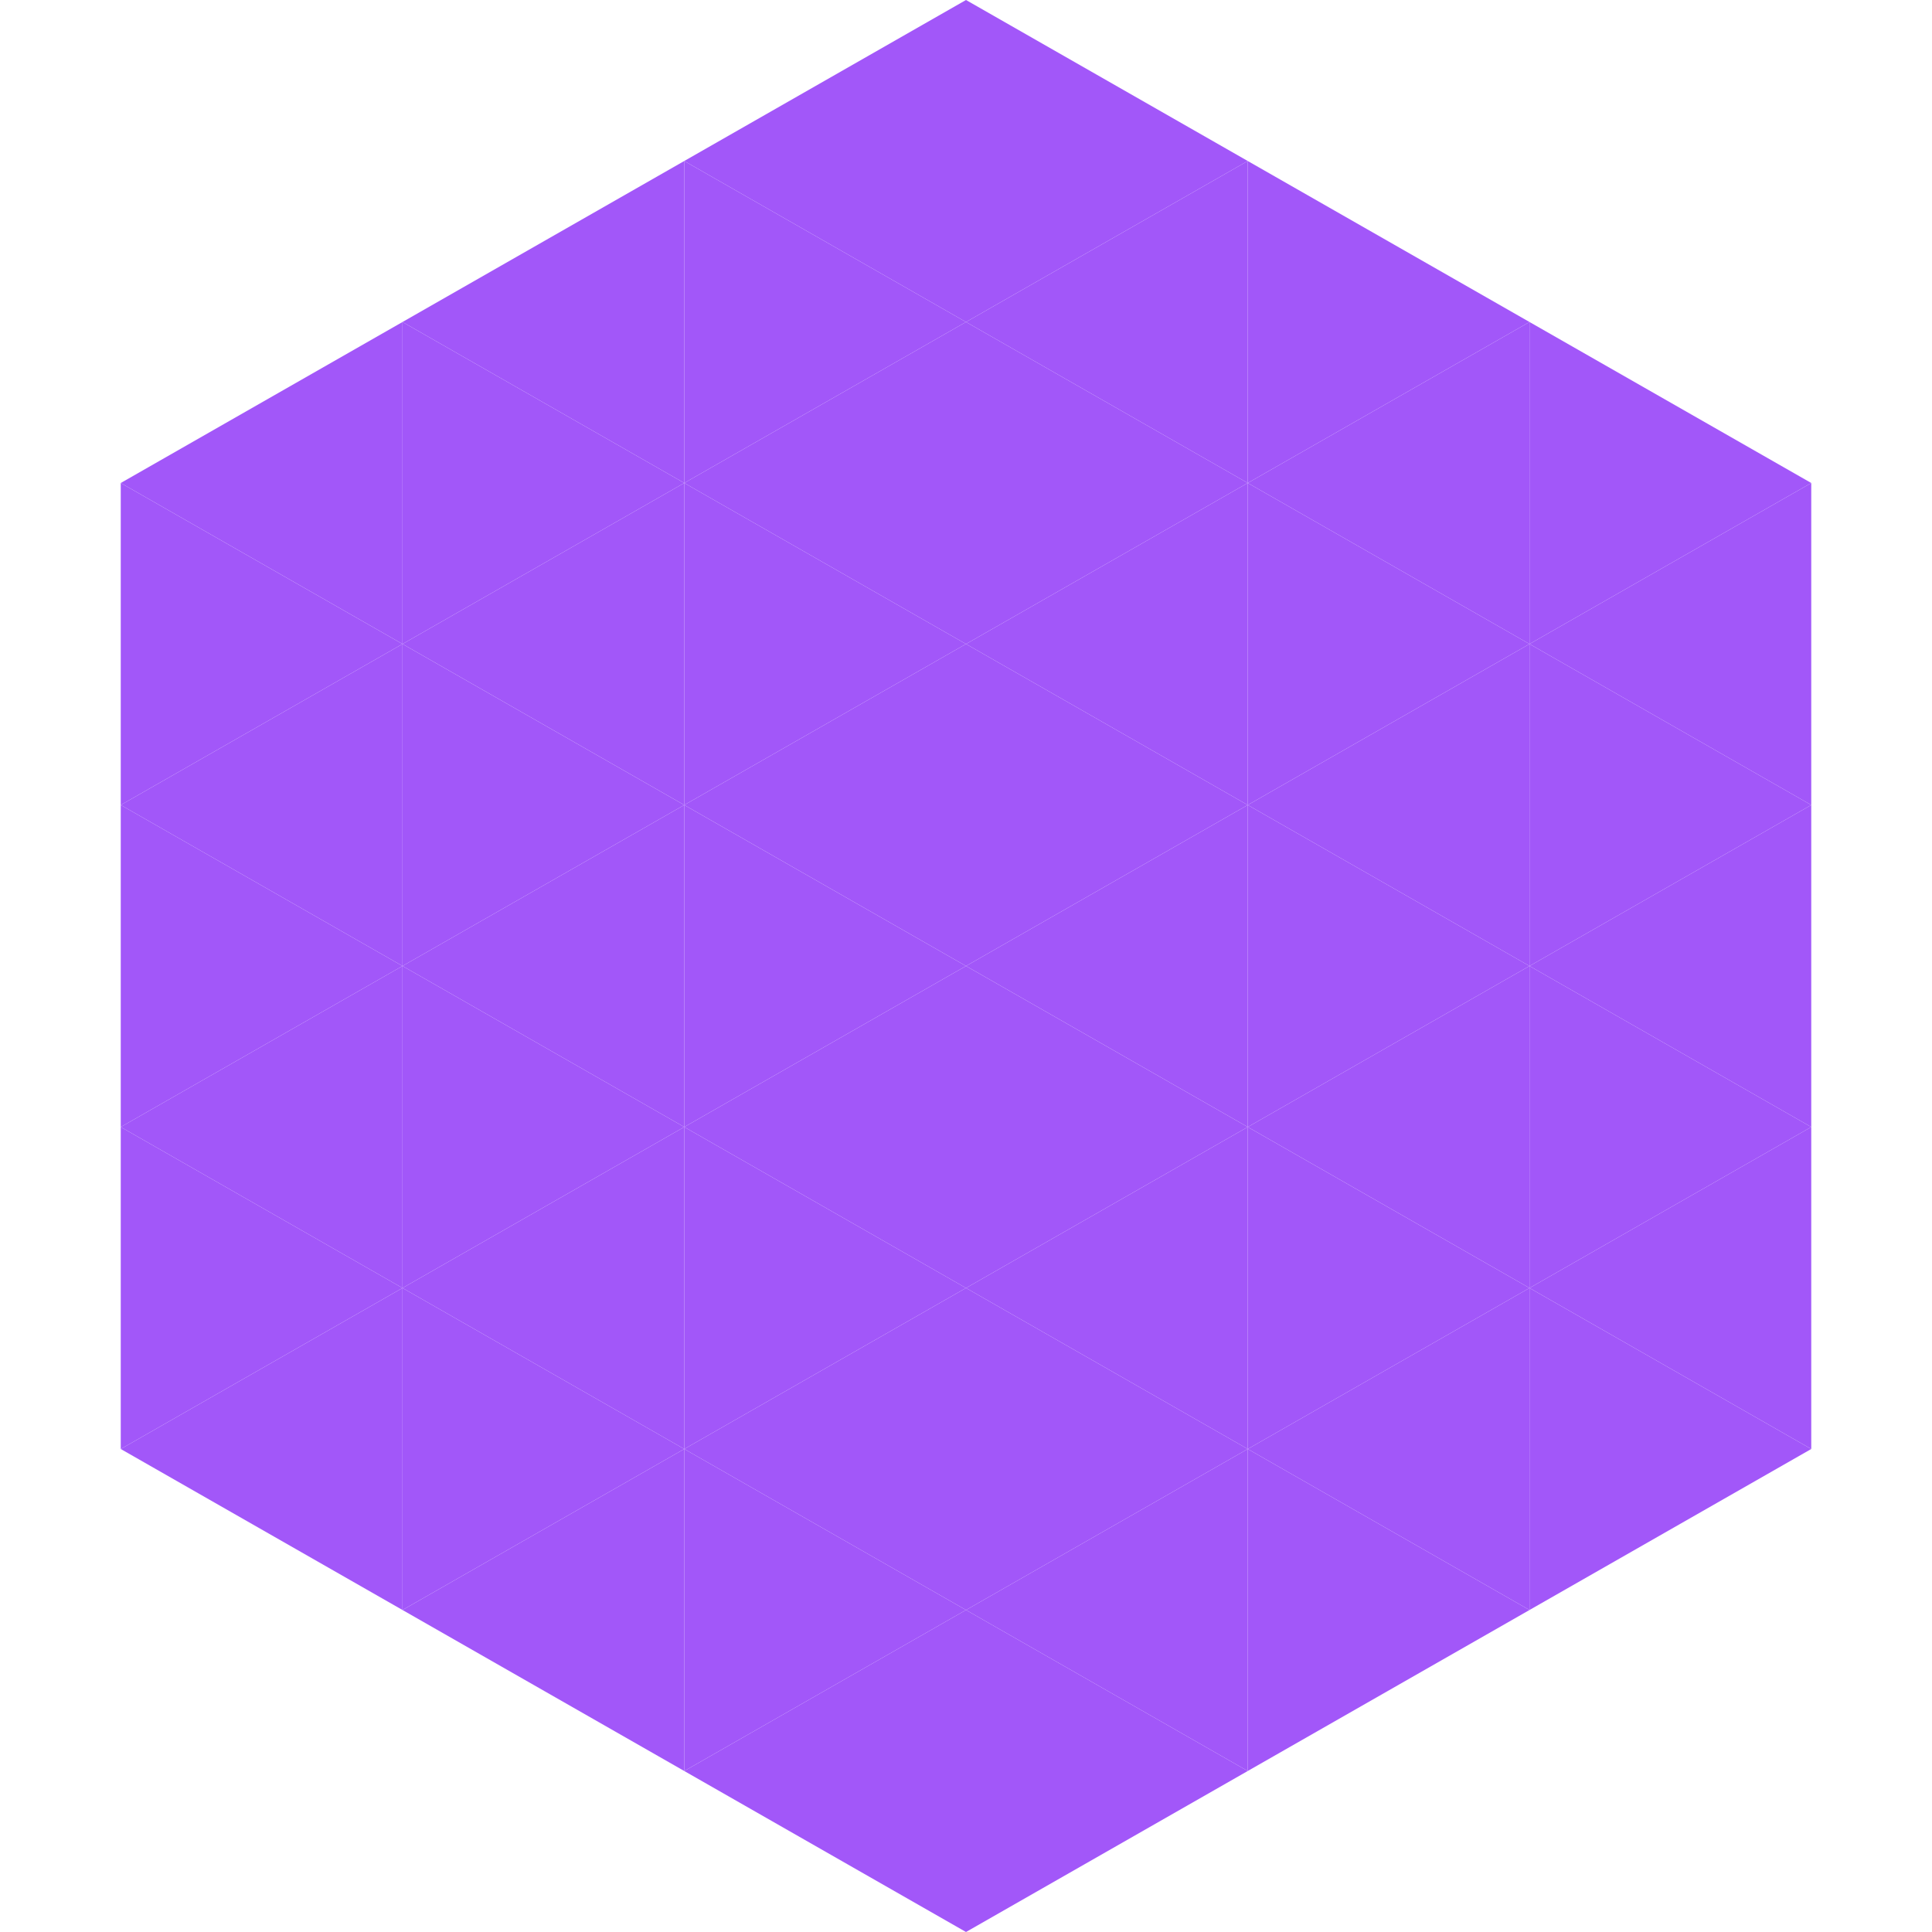
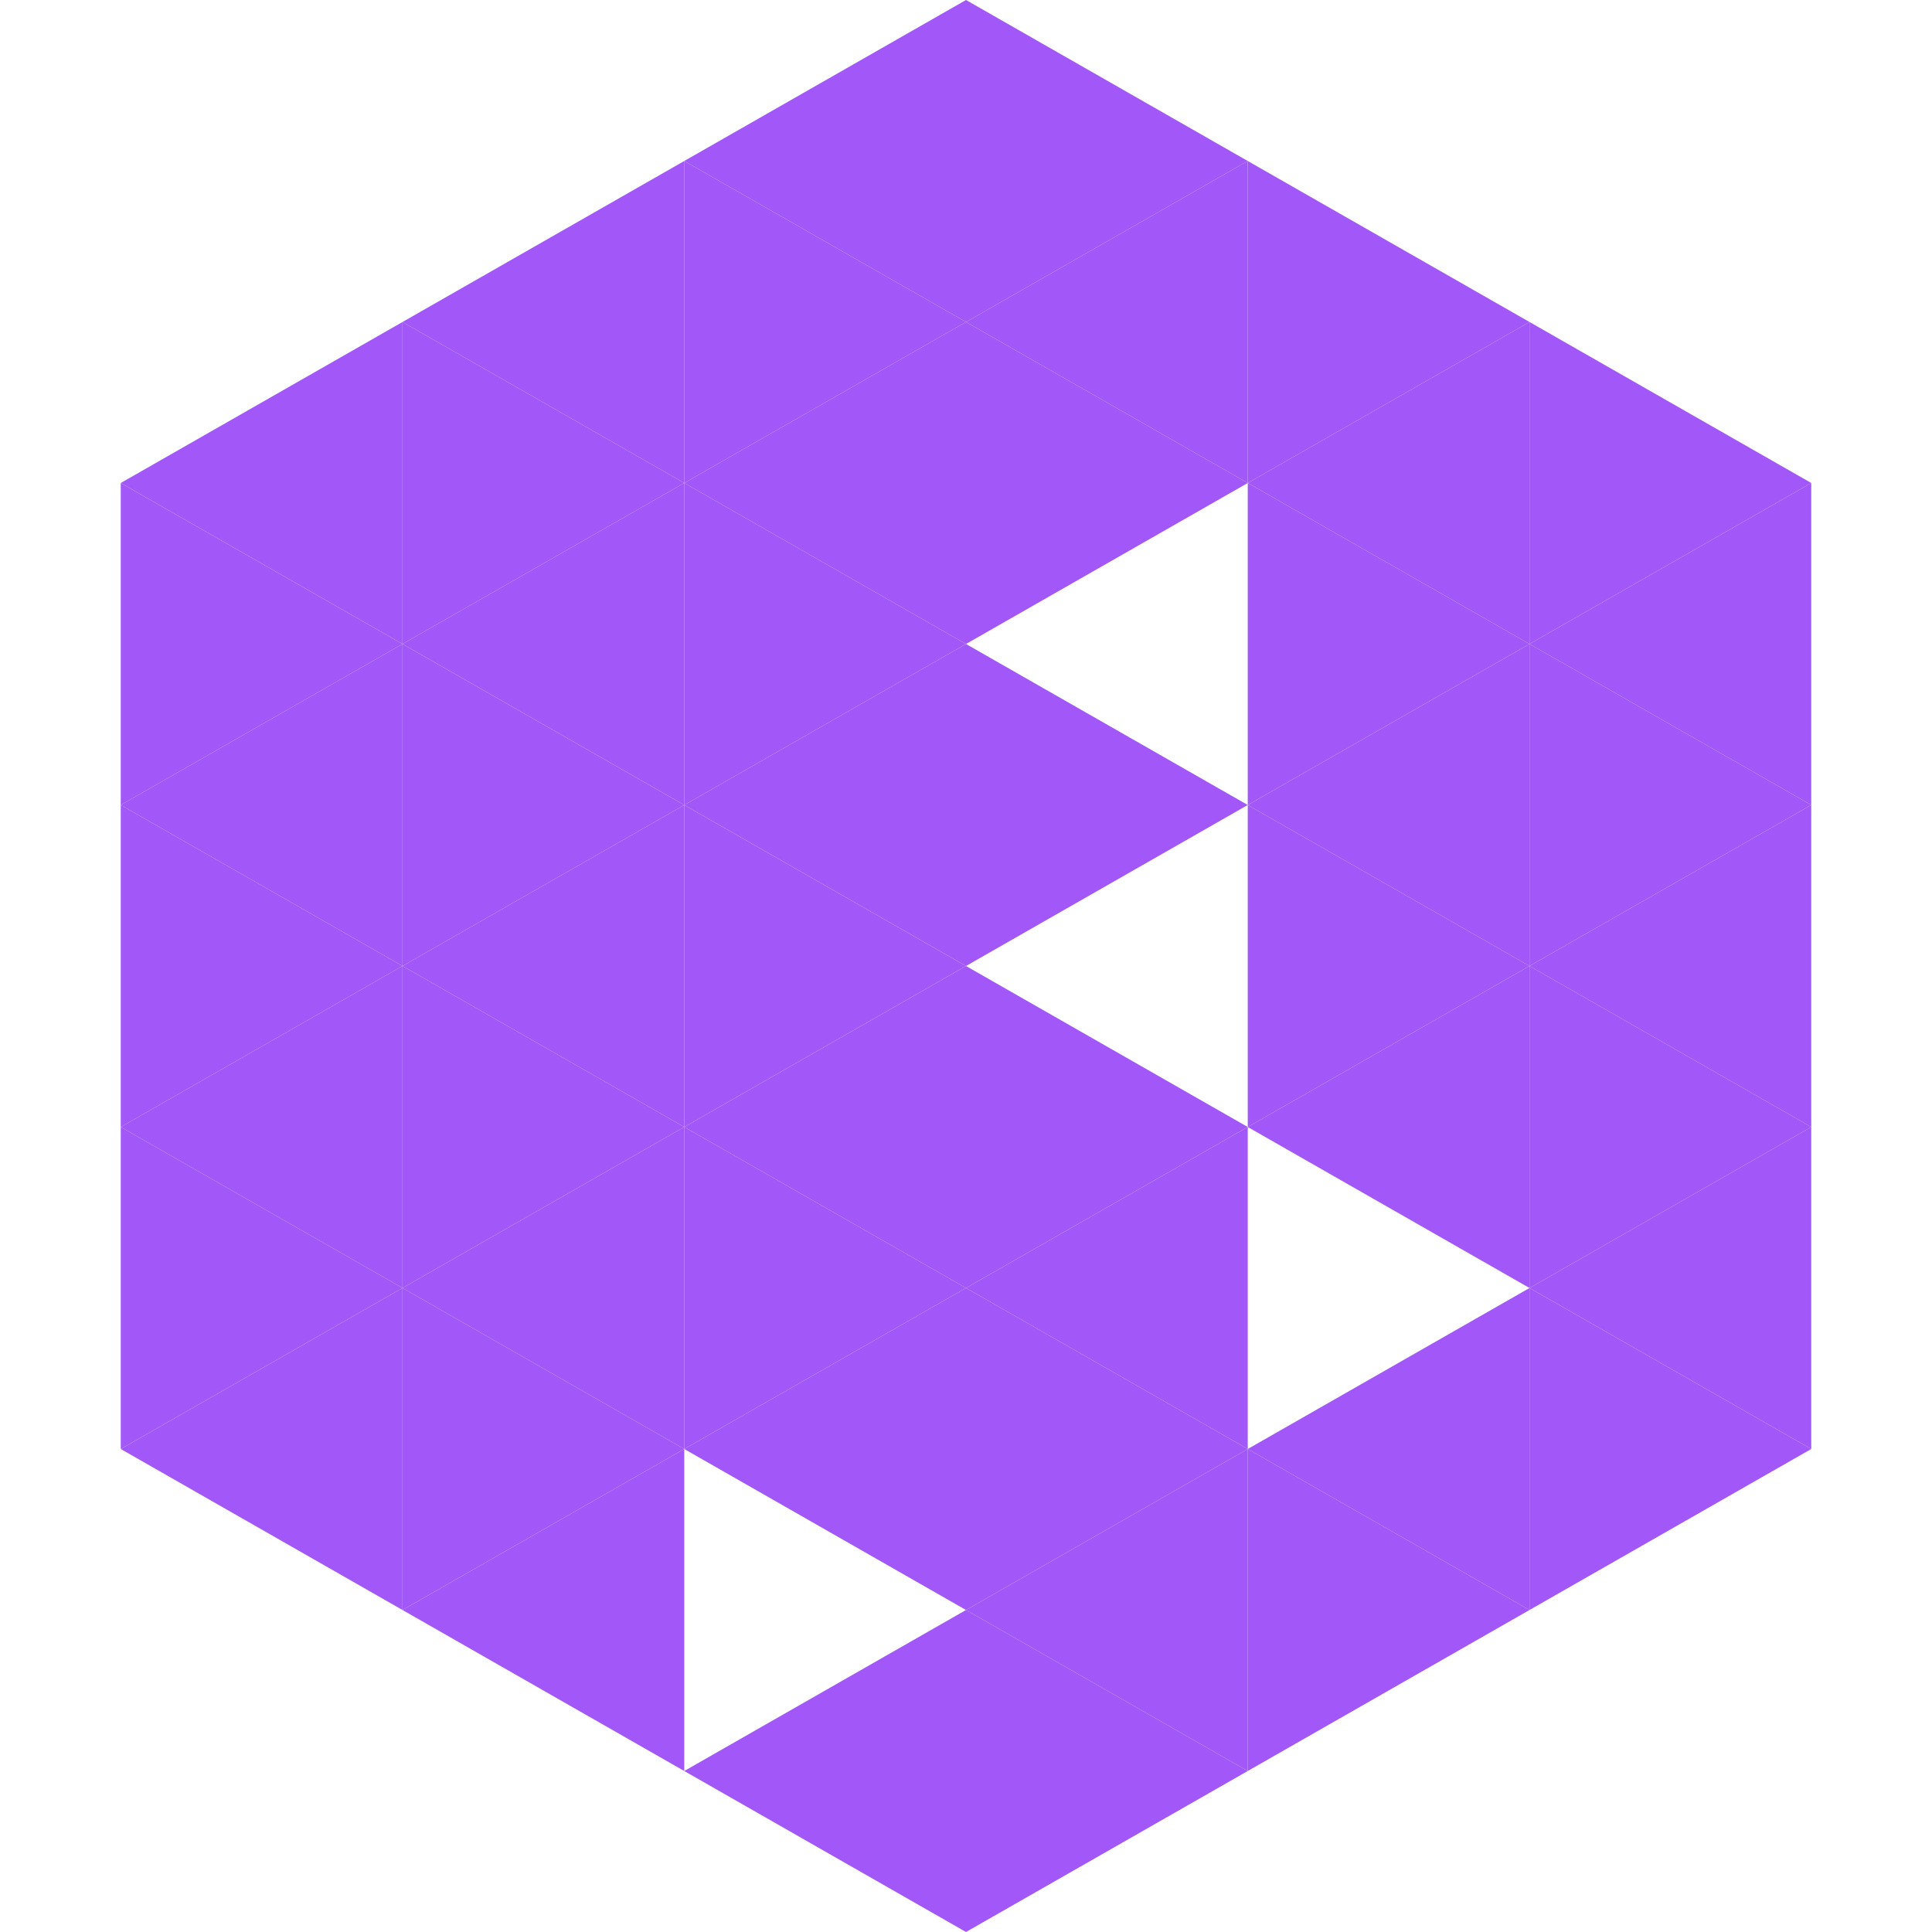
<svg xmlns="http://www.w3.org/2000/svg" width="240" height="240">
  <polygon points="50,40 15,60 50,80" style="fill:rgb(162,87,249)" />
  <polygon points="190,40 225,60 190,80" style="fill:rgb(162,87,249)" />
  <polygon points="15,60 50,80 15,100" style="fill:rgb(162,87,249)" />
  <polygon points="225,60 190,80 225,100" style="fill:rgb(162,87,249)" />
  <polygon points="50,80 15,100 50,120" style="fill:rgb(162,87,249)" />
  <polygon points="190,80 225,100 190,120" style="fill:rgb(162,87,249)" />
  <polygon points="15,100 50,120 15,140" style="fill:rgb(162,87,249)" />
  <polygon points="225,100 190,120 225,140" style="fill:rgb(162,87,249)" />
  <polygon points="50,120 15,140 50,160" style="fill:rgb(162,87,249)" />
  <polygon points="190,120 225,140 190,160" style="fill:rgb(162,87,249)" />
  <polygon points="15,140 50,160 15,180" style="fill:rgb(162,87,249)" />
  <polygon points="225,140 190,160 225,180" style="fill:rgb(162,87,249)" />
  <polygon points="50,160 15,180 50,200" style="fill:rgb(162,87,249)" />
  <polygon points="190,160 225,180 190,200" style="fill:rgb(162,87,249)" />
  <polygon points="15,180 50,200 15,220" style="fill:rgb(255,255,255); fill-opacity:0" />
  <polygon points="225,180 190,200 225,220" style="fill:rgb(255,255,255); fill-opacity:0" />
  <polygon points="50,0 85,20 50,40" style="fill:rgb(255,255,255); fill-opacity:0" />
  <polygon points="190,0 155,20 190,40" style="fill:rgb(255,255,255); fill-opacity:0" />
  <polygon points="85,20 50,40 85,60" style="fill:rgb(162,87,249)" />
  <polygon points="155,20 190,40 155,60" style="fill:rgb(162,87,249)" />
  <polygon points="50,40 85,60 50,80" style="fill:rgb(162,87,249)" />
  <polygon points="190,40 155,60 190,80" style="fill:rgb(162,87,249)" />
  <polygon points="85,60 50,80 85,100" style="fill:rgb(162,87,249)" />
  <polygon points="155,60 190,80 155,100" style="fill:rgb(162,87,249)" />
  <polygon points="50,80 85,100 50,120" style="fill:rgb(162,87,249)" />
  <polygon points="190,80 155,100 190,120" style="fill:rgb(162,87,249)" />
  <polygon points="85,100 50,120 85,140" style="fill:rgb(162,87,249)" />
  <polygon points="155,100 190,120 155,140" style="fill:rgb(162,87,249)" />
  <polygon points="50,120 85,140 50,160" style="fill:rgb(162,87,249)" />
  <polygon points="190,120 155,140 190,160" style="fill:rgb(162,87,249)" />
  <polygon points="85,140 50,160 85,180" style="fill:rgb(162,87,249)" />
-   <polygon points="155,140 190,160 155,180" style="fill:rgb(162,87,249)" />
  <polygon points="50,160 85,180 50,200" style="fill:rgb(162,87,249)" />
  <polygon points="190,160 155,180 190,200" style="fill:rgb(162,87,249)" />
  <polygon points="85,180 50,200 85,220" style="fill:rgb(162,87,249)" />
  <polygon points="155,180 190,200 155,220" style="fill:rgb(162,87,249)" />
  <polygon points="120,0 85,20 120,40" style="fill:rgb(162,87,249)" />
  <polygon points="120,0 155,20 120,40" style="fill:rgb(162,87,249)" />
  <polygon points="85,20 120,40 85,60" style="fill:rgb(162,87,249)" />
  <polygon points="155,20 120,40 155,60" style="fill:rgb(162,87,249)" />
  <polygon points="120,40 85,60 120,80" style="fill:rgb(162,87,249)" />
  <polygon points="120,40 155,60 120,80" style="fill:rgb(162,87,249)" />
  <polygon points="85,60 120,80 85,100" style="fill:rgb(162,87,249)" />
-   <polygon points="155,60 120,80 155,100" style="fill:rgb(162,87,249)" />
  <polygon points="120,80 85,100 120,120" style="fill:rgb(162,87,249)" />
  <polygon points="120,80 155,100 120,120" style="fill:rgb(162,87,249)" />
  <polygon points="85,100 120,120 85,140" style="fill:rgb(162,87,249)" />
-   <polygon points="155,100 120,120 155,140" style="fill:rgb(162,87,249)" />
  <polygon points="120,120 85,140 120,160" style="fill:rgb(162,87,249)" />
  <polygon points="120,120 155,140 120,160" style="fill:rgb(162,87,249)" />
  <polygon points="85,140 120,160 85,180" style="fill:rgb(162,87,249)" />
  <polygon points="155,140 120,160 155,180" style="fill:rgb(162,87,249)" />
  <polygon points="120,160 85,180 120,200" style="fill:rgb(162,87,249)" />
  <polygon points="120,160 155,180 120,200" style="fill:rgb(162,87,249)" />
-   <polygon points="85,180 120,200 85,220" style="fill:rgb(162,87,249)" />
  <polygon points="155,180 120,200 155,220" style="fill:rgb(162,87,249)" />
  <polygon points="120,200 85,220 120,240" style="fill:rgb(162,87,249)" />
  <polygon points="120,200 155,220 120,240" style="fill:rgb(162,87,249)" />
  <polygon points="85,220 120,240 85,260" style="fill:rgb(255,255,255); fill-opacity:0" />
  <polygon points="155,220 120,240 155,260" style="fill:rgb(255,255,255); fill-opacity:0" />
</svg>